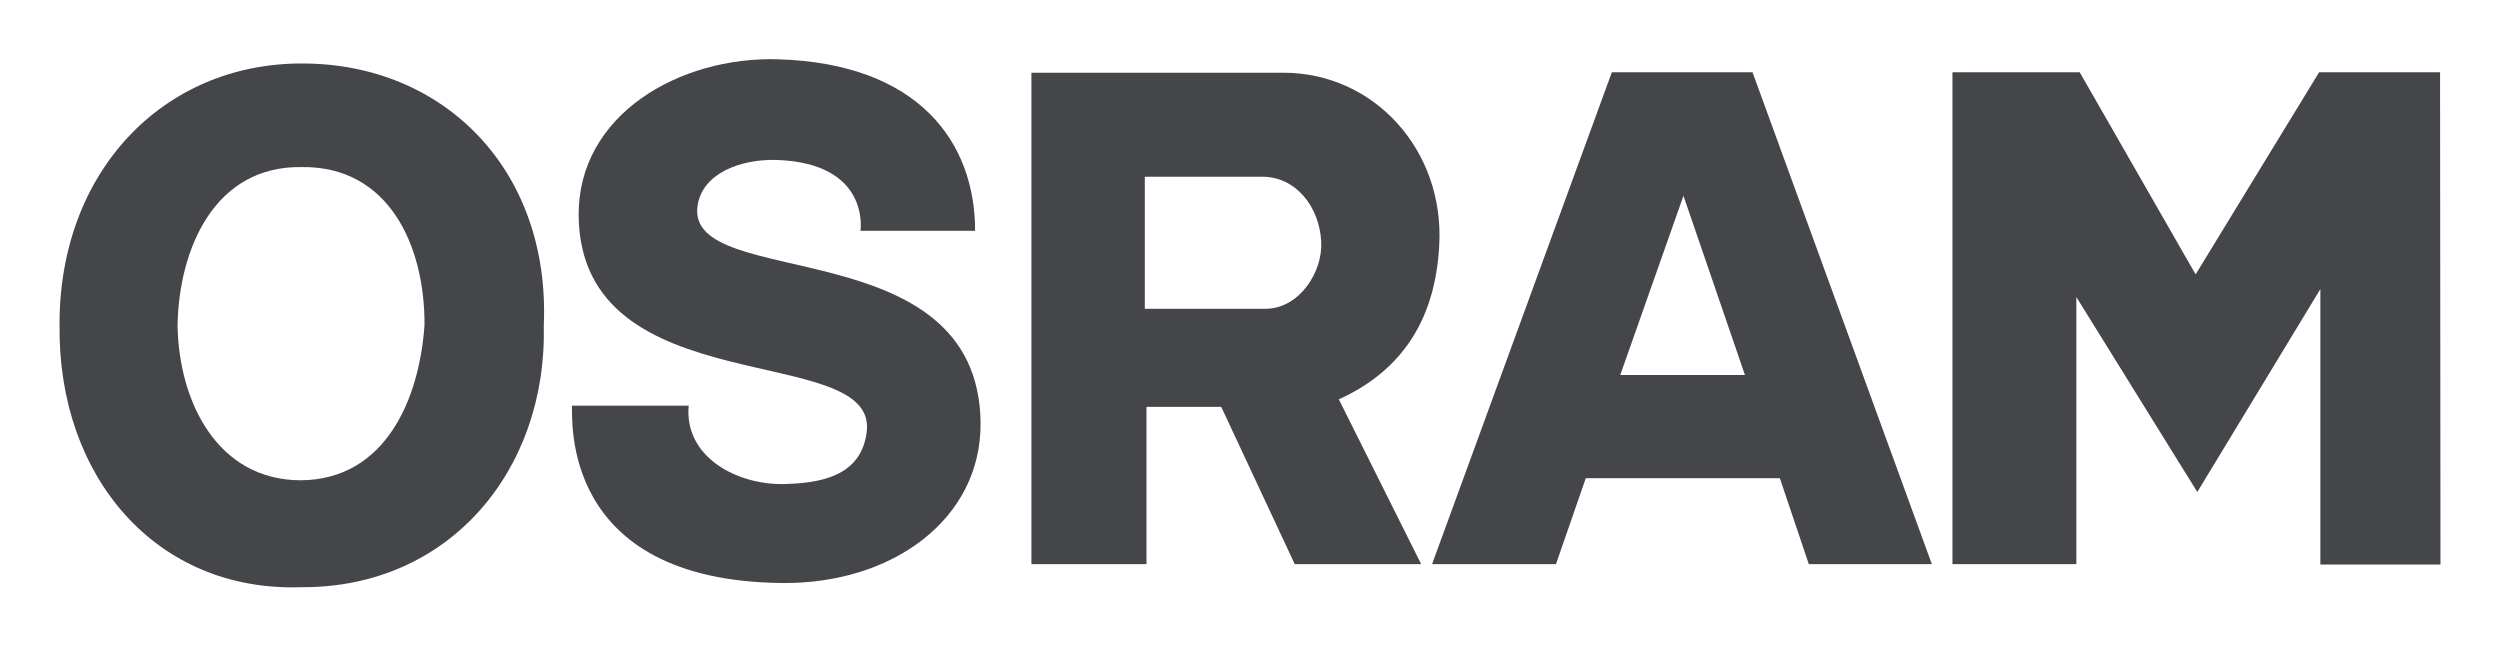
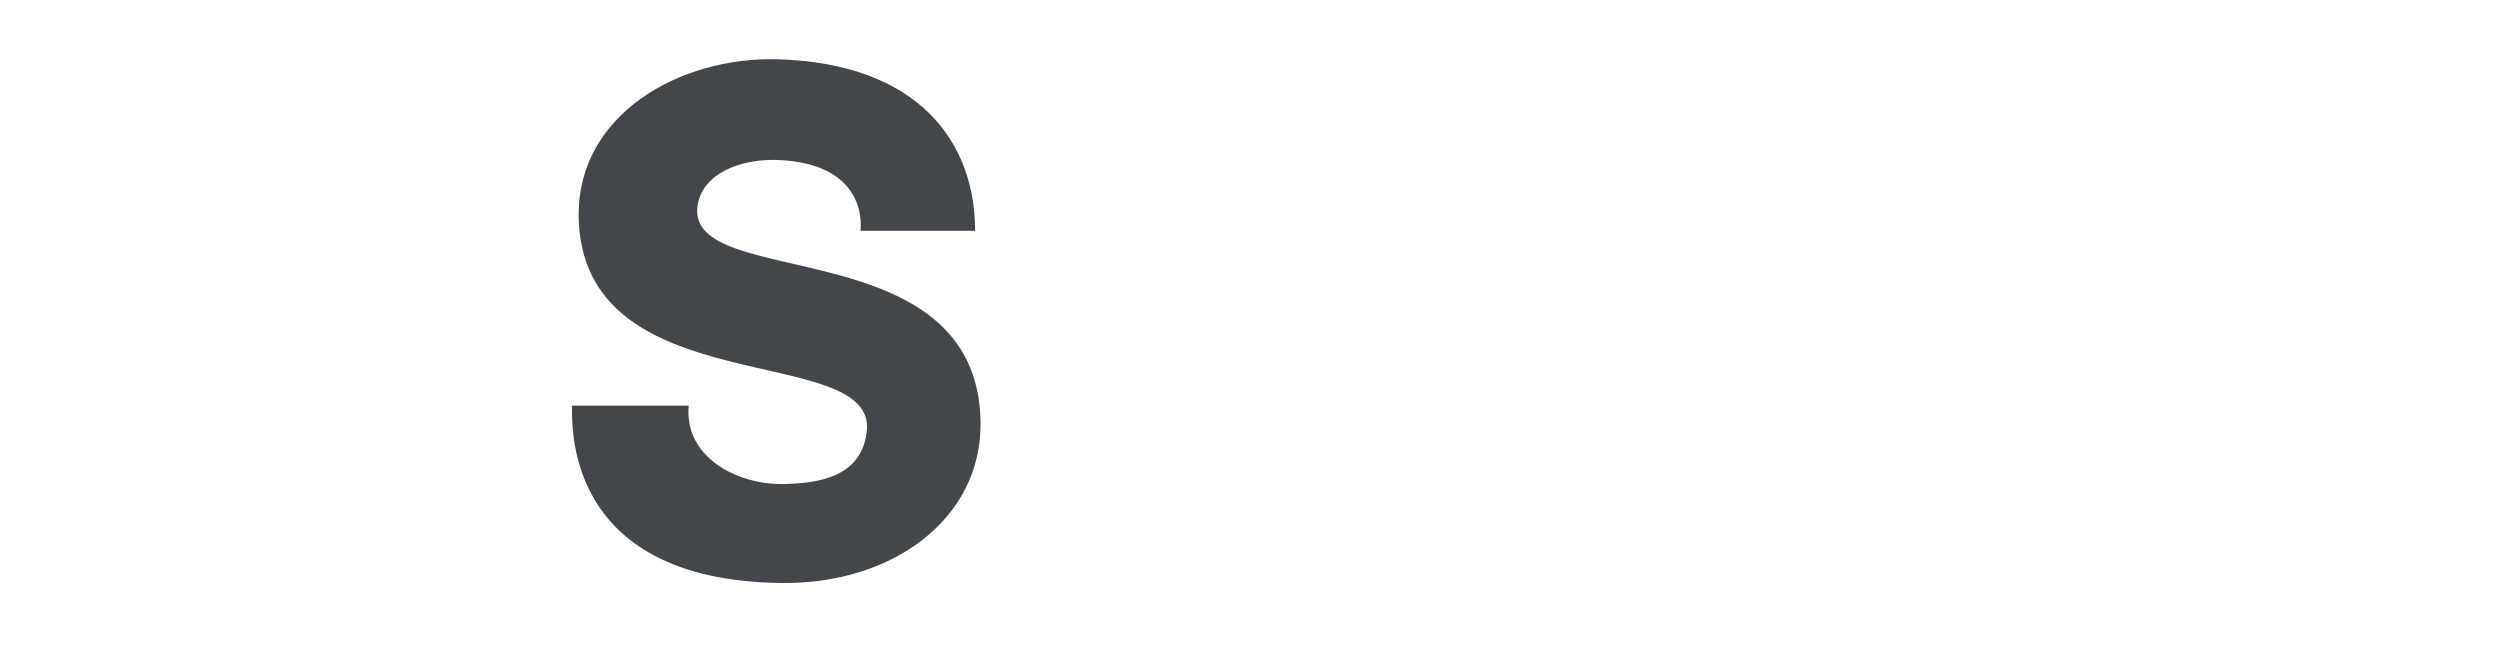
<svg xmlns="http://www.w3.org/2000/svg" width="116" height="30" viewBox="0 0 116 30" fill="none">
  <path fill-rule="evenodd" clip-rule="evenodd" d="M31.955 18.822C31.74 21.195 34.176 22.499 36.359 22.46C37.976 22.421 39.964 22.149 40.217 20.028C40.724 15.787 26.946 18.841 26.849 10.008C26.81 5.32 31.526 2.615 36.105 2.751C42.614 2.946 45.245 6.584 45.245 10.709H39.925C39.925 10.709 40.412 7.557 36.008 7.421C34.352 7.382 32.578 8.043 32.364 9.561C31.818 13.549 45.401 10.592 45.499 19.619C45.538 24.094 41.387 27.129 36.222 27.051C25.972 26.915 26.576 19.444 26.537 18.822H31.955Z" fill="#454649" />
-   <path fill-rule="evenodd" clip-rule="evenodd" d="M107.665 13.413V26.195H113.238L113.219 3.354H107.606L101.877 12.732L96.499 3.354H90.594V26.176H96.343V13.783L101.955 22.829L107.665 13.413Z" fill="#454649" />
-   <path fill-rule="evenodd" clip-rule="evenodd" d="M81.317 3.354L89.638 26.176H83.929L82.584 22.187H73.581L72.197 26.176H66.448L74.789 3.354H81.317ZM78.102 9.113L75.179 17.401H80.966L78.102 9.055V9.113Z" fill="#454649" />
-   <path fill-rule="evenodd" clip-rule="evenodd" d="M56.666 18.88H53.197V26.176H47.857V3.374H59.55C63.759 3.374 67.033 6.973 66.78 11.39C66.605 14.697 65.162 17.148 62.122 18.53L65.942 26.176H60.076L56.666 18.88ZM53.119 8.199H58.556C60.154 8.199 61.226 9.619 61.304 11.215C61.382 12.615 60.291 14.328 58.712 14.328H53.119V8.199Z" fill="#454649" />
-   <path fill-rule="evenodd" clip-rule="evenodd" d="M13.988 27.246C20.828 27.285 25.388 21.837 25.232 15.106C25.544 7.888 20.594 2.927 13.988 2.946C7.557 2.946 2.724 7.985 2.763 15.106C2.685 22.129 7.245 27.48 13.988 27.246ZM13.988 7.752C18.021 7.693 19.717 11.37 19.697 15.086C19.463 18.491 17.905 22.246 13.968 22.285C10.09 22.285 8.297 18.647 8.239 15.106C8.297 11.545 9.954 7.693 13.988 7.752Z" fill="#454649" />
</svg>